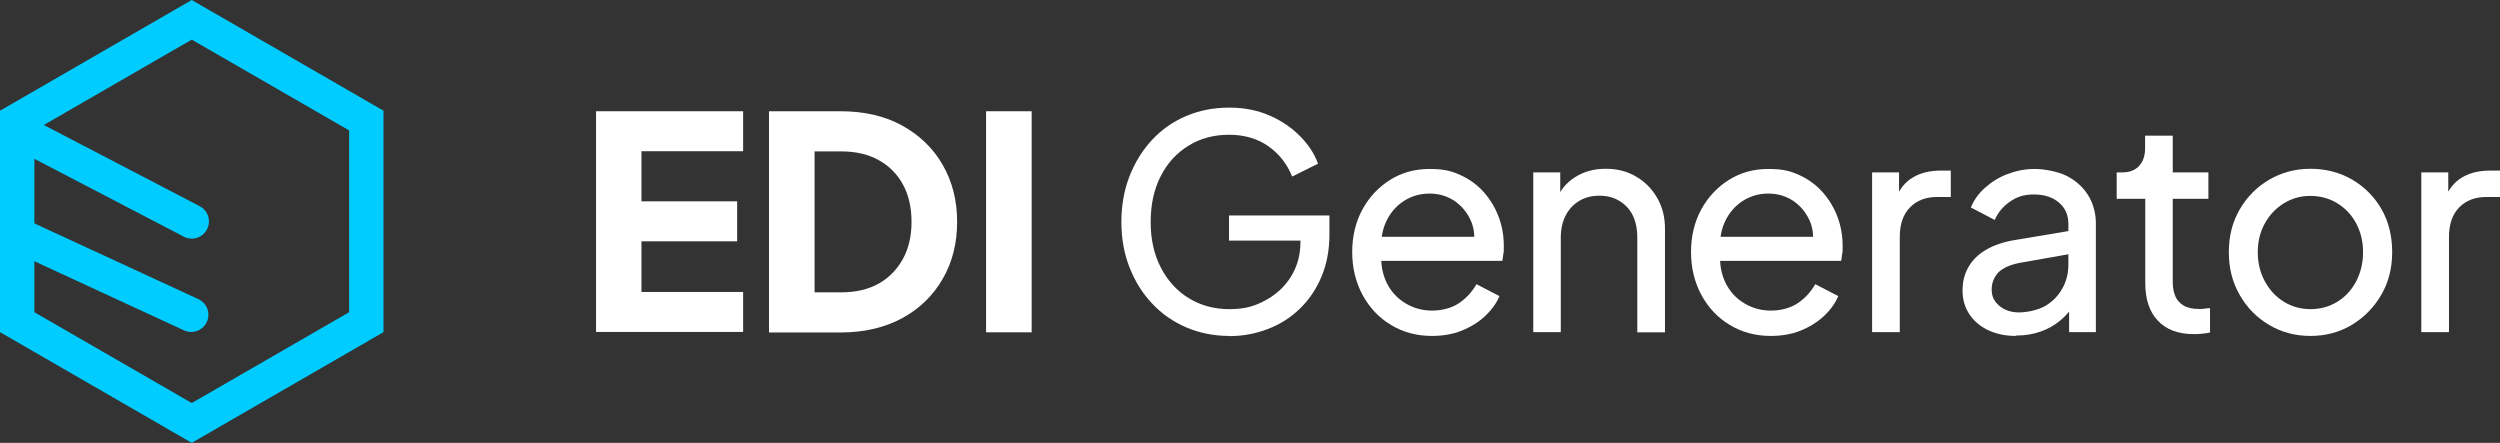
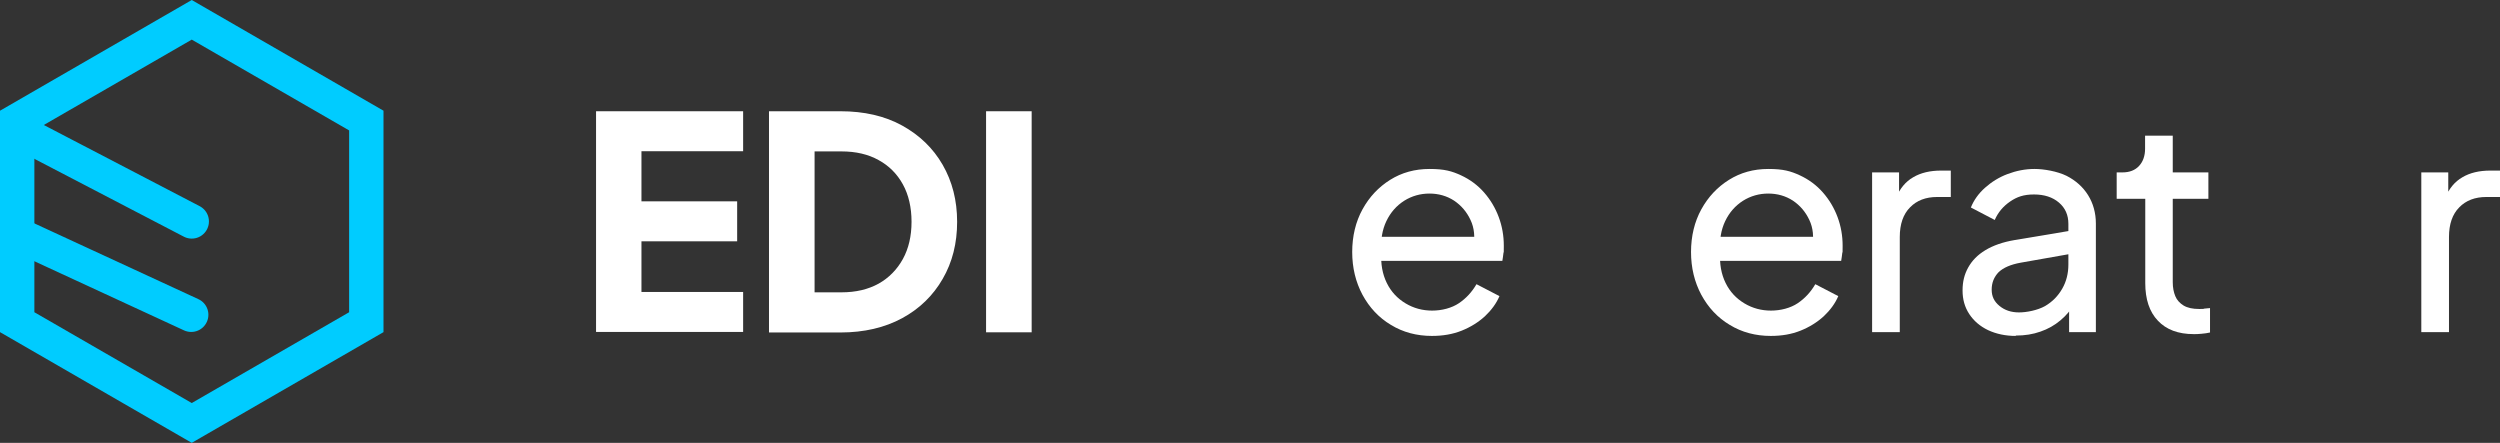
<svg xmlns="http://www.w3.org/2000/svg" version="1.1" viewBox="0 0 1382 244.8">
  <rect x="0" y="0" width="1382" height="244.8" fill="#333333" stroke="none" />
  <defs>
    <style>
      .cls-1 {
        fill: #fff;
      }

      .cls-2 {
        fill: #0cf;
      }

      .cls-3 {
        fill: none;
        stroke: #0cf;
        stroke-linecap: round;
        stroke-linejoin: round;
        stroke-width: 19px;
      }
    </style>
  </defs>
  <g>
    <g id="Layer_1">
      <path class="cls-1" d="M329.5,183.7V61.5h81.3v22.1h-56.2v27.7h52.9v22.1h-52.9v28h56.2v22.1h-81.3Z" />
      <path class="cls-1" d="M425.1,183.7V61.5h39.5c13.1,0,24.5,2.6,34.1,7.9s17.1,12.5,22.4,21.7c5.3,9.2,8,19.7,8,31.5s-2.6,22.3-8,31.6c-5.3,9.2-12.8,16.5-22.4,21.7-9.6,5.2-21,7.9-34.1,7.9h-39.5ZM450.3,161.6h14.9c7.9,0,14.7-1.6,20.5-4.8,5.7-3.2,10.2-7.8,13.4-13.6s4.8-12.7,4.8-20.6-1.6-14.9-4.8-20.7c-3.2-5.8-7.7-10.3-13.4-13.4-5.7-3.2-12.6-4.8-20.5-4.8h-14.9v77.9Z" />
      <path class="cls-1" d="M545.1,183.7V61.5h25.2v122.2h-25.2Z" />
-       <path class="cls-1" d="M679.5,185.7c-8.5,0-16.4-1.6-23.7-4.7-7.2-3.1-13.6-7.5-18.9-13.2-5.4-5.7-9.5-12.3-12.5-20-3-7.6-4.5-16-4.5-25.1s1.5-17.6,4.5-25.3c3-7.6,7.1-14.3,12.4-20,5.3-5.7,11.5-10.1,18.8-13.2,7.2-3.1,15.1-4.7,23.8-4.7s15.8,1.5,22.5,4.4,12.3,6.8,16.9,11.5,7.9,9.7,9.8,15.1l-14.3,7.1c-2.8-7-7.2-12.6-13.2-16.8-6-4.2-13.2-6.3-21.7-6.3s-15.9,2-22.5,6.1-11.7,9.7-15.3,16.9c-3.7,7.2-5.5,15.6-5.5,25.3s1.9,17.9,5.6,25.1c3.7,7.2,8.9,12.9,15.4,16.9,6.5,4,14,6.1,22.5,6.1s13.9-1.6,19.8-4.8c6-3.2,10.7-7.5,14.2-13.1,3.5-5.6,5.3-12,5.3-19.4v-7.5l7.3,6.9h-46.8v-13.9h55.5v10.8c0,8.5-1.5,16.2-4.4,23.1-2.9,6.9-6.9,12.8-12,17.7-5.1,4.9-11,8.7-17.7,11.2-6.7,2.6-13.8,3.9-21.3,3.9h0Z" />
      <path class="cls-1" d="M791.6,185.7c-8.4,0-16-2-22.7-6.1-6.7-4-11.9-9.6-15.7-16.6-3.8-7.1-5.7-15-5.7-23.7s1.9-16.7,5.7-23.6,8.9-12.3,15.3-16.3c6.4-4,13.6-6,21.8-6s12.3,1.2,17.3,3.5c5,2.3,9.3,5.5,12.8,9.5s6.2,8.5,8.1,13.6c1.9,5.1,2.8,10.4,2.8,15.8s0,2.7-.2,4.1c-.2,1.4-.3,2.8-.6,4.3h-71.8v-13.3h63l-7.3,5.9c1.1-5.7.6-10.8-1.5-15.2-2.1-4.5-5.1-8-9.1-10.7-4-2.6-8.6-3.9-13.6-3.9s-9.7,1.3-14,4c-4.2,2.7-7.5,6.4-9.8,11.2-2.3,4.8-3.3,10.5-2.8,17.2-.4,6.5.6,12.1,3,17,2.4,4.9,5.9,8.6,10.4,11.3,4.5,2.7,9.4,4,14.7,4s10.8-1.4,14.8-4.1c4-2.7,7.2-6.2,9.7-10.5l12.7,6.6c-1.7,4-4.4,7.7-8,11.1-3.6,3.3-7.9,6-12.9,8s-10.5,2.9-16.4,2.9h0Z" />
-       <path class="cls-1" d="M847.6,183.7v-88.4h14.9v17.2l-2.4-1.5c2.2-5.6,5.6-9.9,10.5-13,4.8-3.1,10.5-4.7,17-4.7s11.9,1.4,16.8,4.3c4.9,2.8,8.8,6.8,11.7,11.8,2.9,5,4.3,10.7,4.3,17.1v57.2h-15.3v-52.3c0-4.9-.9-9.1-2.6-12.5s-4.2-6-7.4-7.9-6.8-2.8-11-2.8-7.8.9-11,2.8-5.7,4.5-7.5,7.9c-1.8,3.4-2.8,7.6-2.8,12.4v52.3h-15.3,0Z" />
      <path class="cls-1" d="M978.9,185.7c-8.4,0-16-2-22.7-6.1-6.7-4-11.9-9.6-15.7-16.6-3.8-7.1-5.7-15-5.7-23.7s1.9-16.7,5.7-23.6c3.8-6.9,8.9-12.3,15.3-16.3,6.4-4,13.6-6,21.8-6s12.3,1.2,17.3,3.5c5,2.3,9.3,5.5,12.8,9.5s6.2,8.5,8.1,13.6c1.9,5.1,2.8,10.4,2.8,15.8s0,2.7-.2,4.1c-.2,1.4-.3,2.8-.6,4.3h-71.8v-13.3h63l-7.3,5.9c1.1-5.7.6-10.8-1.5-15.2-2.1-4.5-5.1-8-9.1-10.7-4-2.6-8.6-3.9-13.6-3.9s-9.7,1.3-14,4c-4.2,2.7-7.5,6.4-9.8,11.2-2.3,4.8-3.3,10.5-2.8,17.2-.4,6.5.6,12.1,3,17,2.4,4.9,5.9,8.6,10.4,11.3,4.5,2.7,9.4,4,14.7,4s10.8-1.4,14.8-4.1c4-2.7,7.2-6.2,9.7-10.5l12.7,6.6c-1.7,4-4.4,7.7-8,11.1-3.6,3.3-7.9,6-12.9,8s-10.4,2.9-16.4,2.9h0Z" />
      <path class="cls-1" d="M1034.9,183.7v-88.4h14.9v16.2l-1.6-2.3c2.1-5,5.2-8.8,9.4-11.2,4.2-2.5,9.4-3.7,15.4-3.7h5.4v14.6h-7.6c-6.2,0-11.2,1.9-14.9,5.7-3.8,3.8-5.7,9.3-5.7,16.4v52.6h-15.3Z" />
      <path class="cls-1" d="M1114.3,185.7c-5.7,0-10.8-1.1-15.3-3.2-4.4-2.1-7.9-5.1-10.4-8.9-2.5-3.8-3.7-8.1-3.7-13s1-8.9,3.1-12.7c2.1-3.8,5.2-7,9.5-9.6,4.3-2.6,9.7-4.5,16.2-5.6l32.3-5.4v12.8l-28.9,5.1c-5.6,1-9.7,2.8-12.3,5.3-2.5,2.6-3.8,5.8-3.8,9.6s1.4,6.6,4.3,9c2.9,2.4,6.5,3.6,10.8,3.6s10.3-1.2,14.4-3.5c4.1-2.4,7.2-5.6,9.5-9.6,2.3-4,3.4-8.5,3.4-13.3v-22.6c0-4.8-1.7-8.7-5.2-11.7s-8.1-4.5-13.8-4.5-9.4,1.3-13.2,3.9c-3.8,2.6-6.7,6-8.5,10.2l-13.2-6.9c1.6-4,4.2-7.7,7.8-10.9,3.6-3.2,7.7-5.8,12.5-7.6s9.7-2.8,14.9-2.8,12.6,1.3,17.7,3.8c5.1,2.6,9.1,6.2,11.9,10.7s4.3,9.8,4.3,15.7v60h-14.8v-16.7l2.8,1.1c-1.8,3.4-4.4,6.4-7.6,9.1-3.2,2.7-6.9,4.8-11,6.2-4.2,1.5-8.7,2.2-13.7,2.2h0Z" />
      <path class="cls-1" d="M1212.7,184.7c-8.6,0-15.2-2.5-19.8-7.4-4.7-4.9-7-11.9-7-20.8v-46.6h-15.8v-14.6h3.2c3.9,0,7-1.2,9.2-3.6,2.2-2.4,3.3-5.6,3.3-9.5v-7.2h15.3v20.3h19.7v14.6h-19.7v46.1c0,3,.5,5.5,1.4,7.7s2.5,3.9,4.6,5.2c2.2,1.3,5,1.9,8.6,1.9s1.7,0,2.8-.2c1.1-.1,2.2-.2,3.2-.3v13.5c-1.4.3-3,.6-4.7.7-1.7.2-3.2.2-4.4.2h0Z" />
-       <path class="cls-1" d="M1277.2,185.7c-8.3,0-15.9-2-22.7-6-6.8-4-12.3-9.5-16.3-16.5-4.1-7-6.1-14.9-6.1-23.8s2-16.7,6-23.6c4-6.9,9.4-12.4,16.2-16.4,6.8-4,14.5-6.1,22.9-6.1s16.2,2,23.1,6c6.8,4,12.2,9.4,16.2,16.3,3.9,6.9,5.9,14.8,5.9,23.8s-2.1,16.9-6.2,23.9c-4.1,6.9-9.6,12.4-16.3,16.4-6.8,4-14.3,6-22.7,6h0ZM1277.2,170.9c5.5,0,10.5-1.4,14.9-4.1,4.4-2.7,7.9-6.5,10.4-11.3,2.5-4.8,3.8-10.2,3.8-16.1s-1.3-11.2-3.8-15.9c-2.5-4.7-6-8.4-10.4-11.1s-9.3-4.1-14.9-4.1-10.3,1.4-14.7,4.1-7.9,6.4-10.5,11.1c-2.6,4.7-3.9,10-3.9,15.9s1.3,11.3,3.9,16.1c2.6,4.8,6.1,8.6,10.5,11.3,4.4,2.7,9.3,4.1,14.7,4.1Z" />
      <path class="cls-1" d="M1338.5,183.7v-88.4h14.9v16.2l-1.6-2.3c2.1-5,5.2-8.8,9.4-11.2,4.2-2.5,9.4-3.7,15.4-3.7h5.4v14.6h-7.6c-6.2,0-11.2,1.9-14.9,5.7-3.8,3.8-5.7,9.3-5.7,16.4v52.6h-15.3Z" />
      <path class="cls-2" d="M106,21.9l87,50.2v100.5l-87,50.2-87-50.2v-100.5L106,21.9ZM106,0L0,61.2v122.4l106,61.2,106-61.2V61.2L106,0Z" />
      <path class="cls-3" d="M9.8,72.3l96.2,50.1" />
      <path class="cls-3" d="M9.8,129.7l95.9,44.3" />
    </g>
  </g>
</svg>